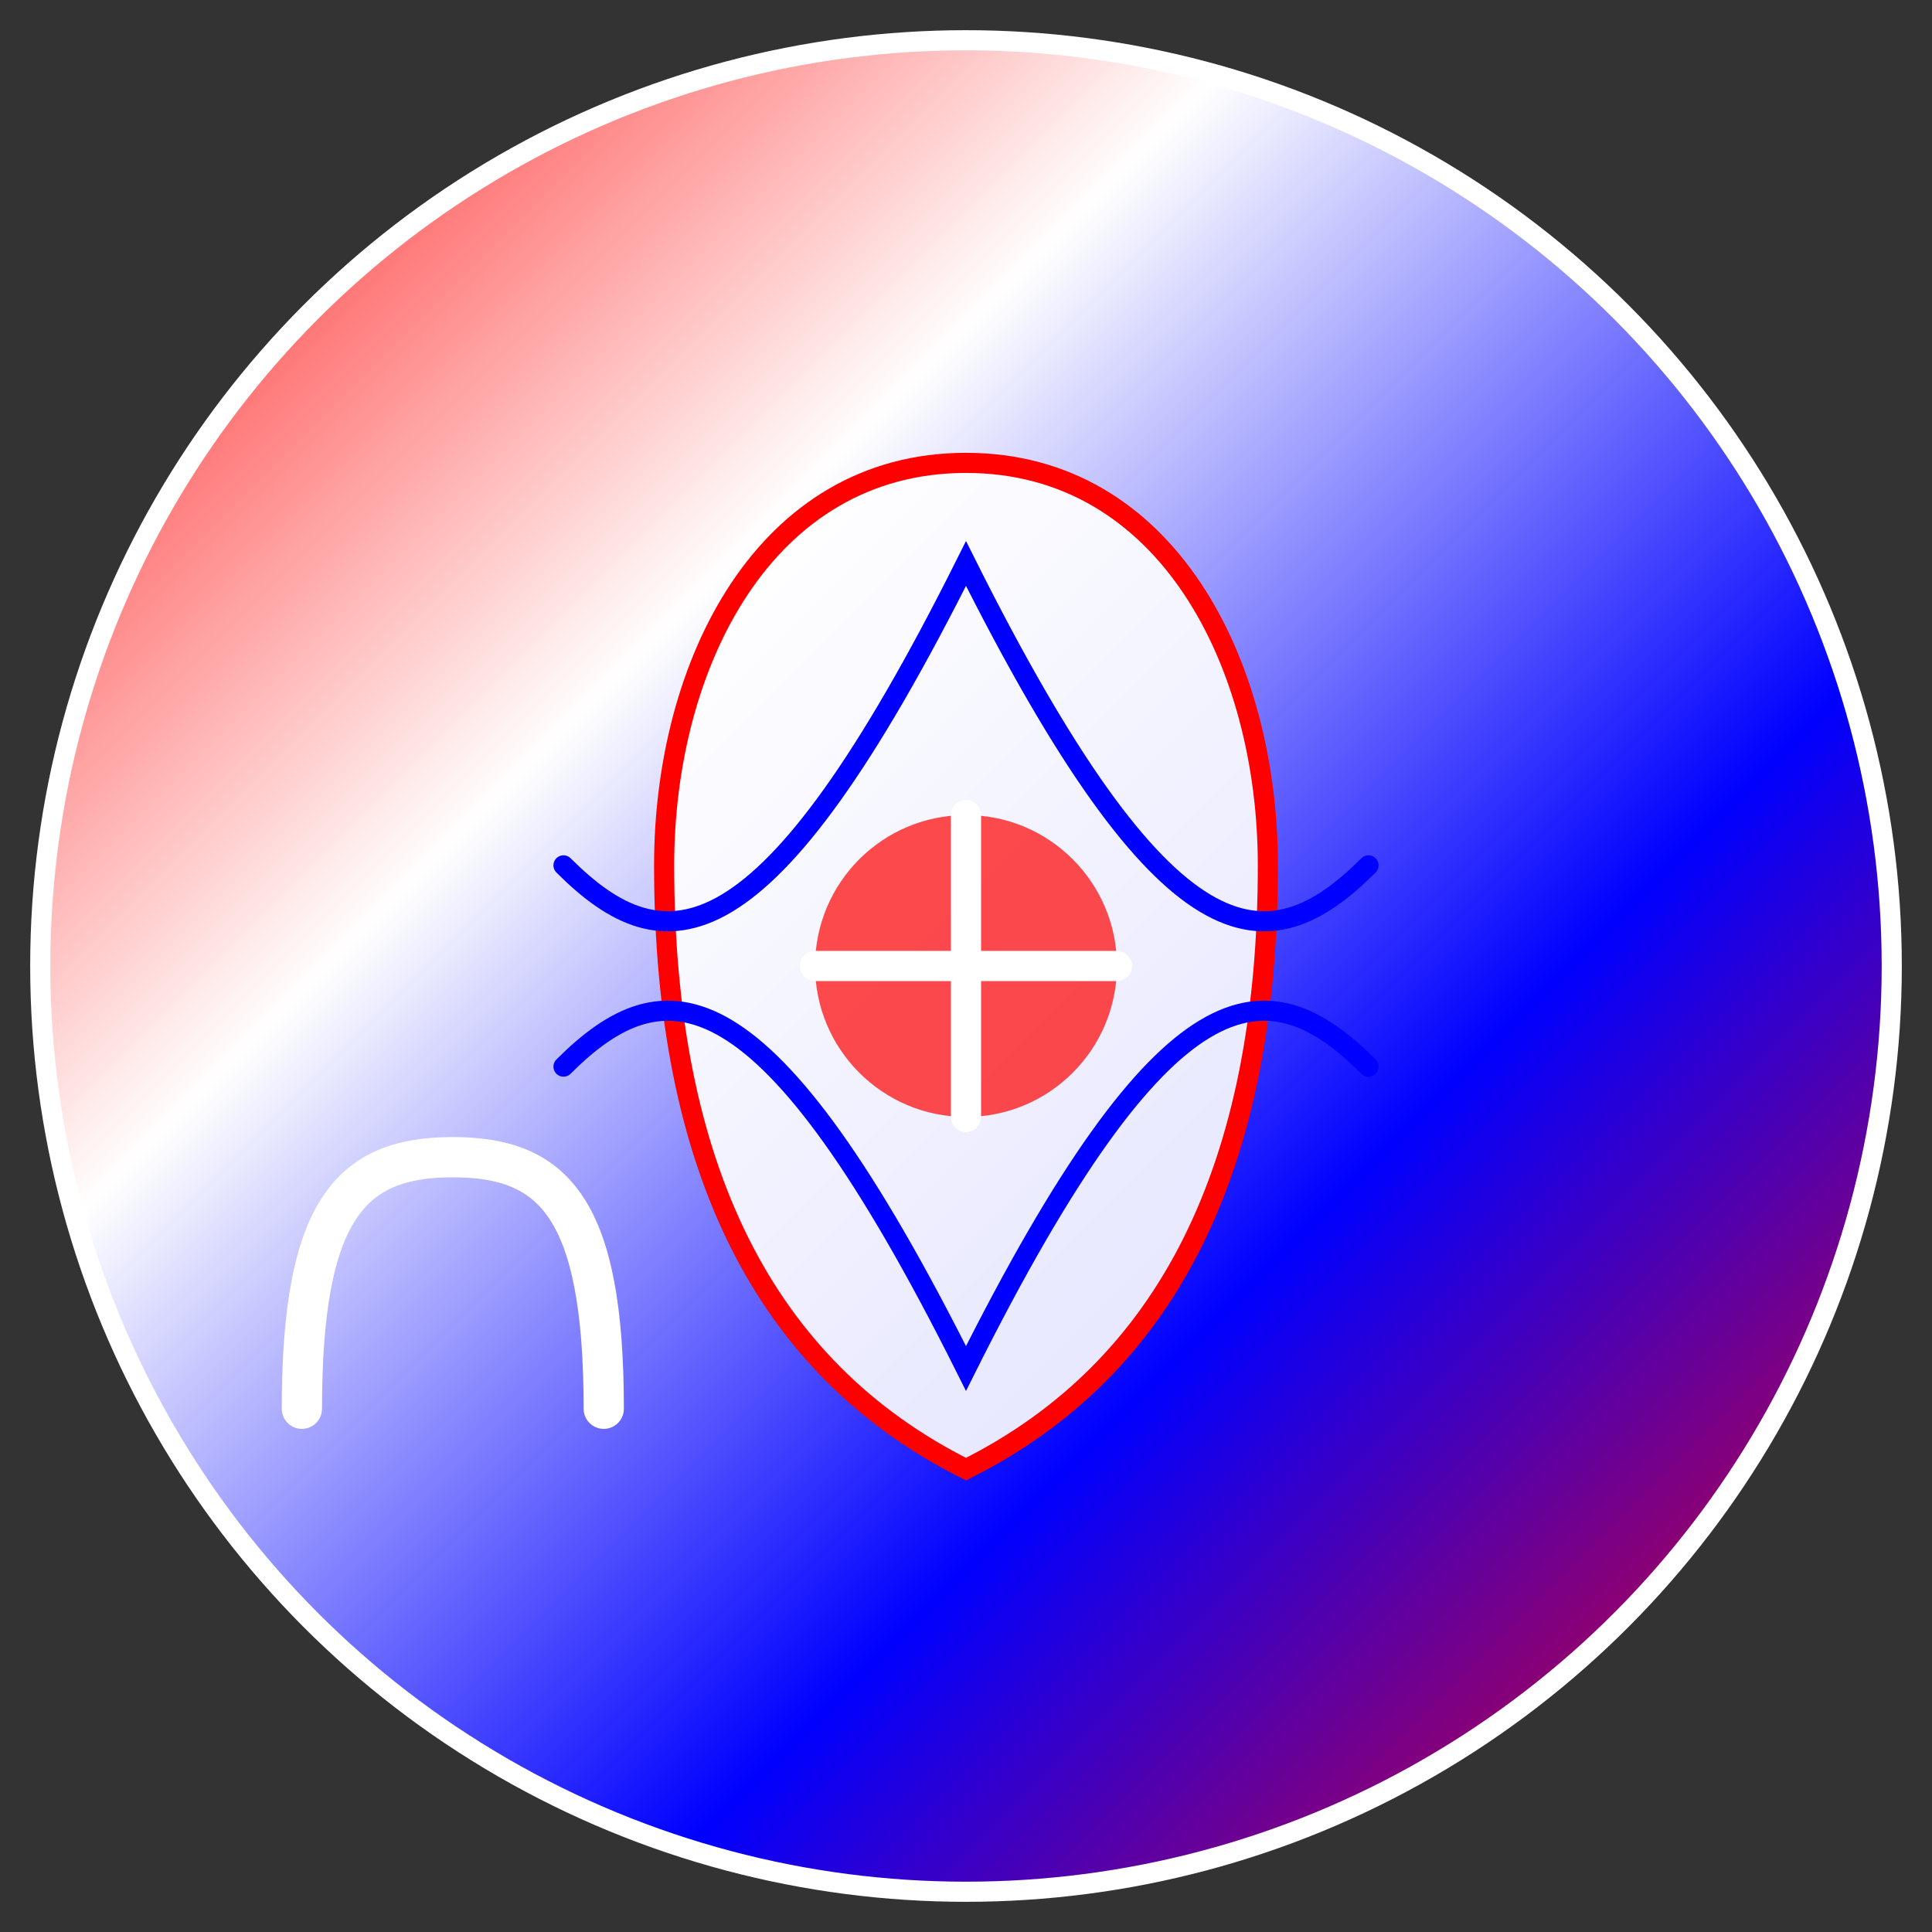
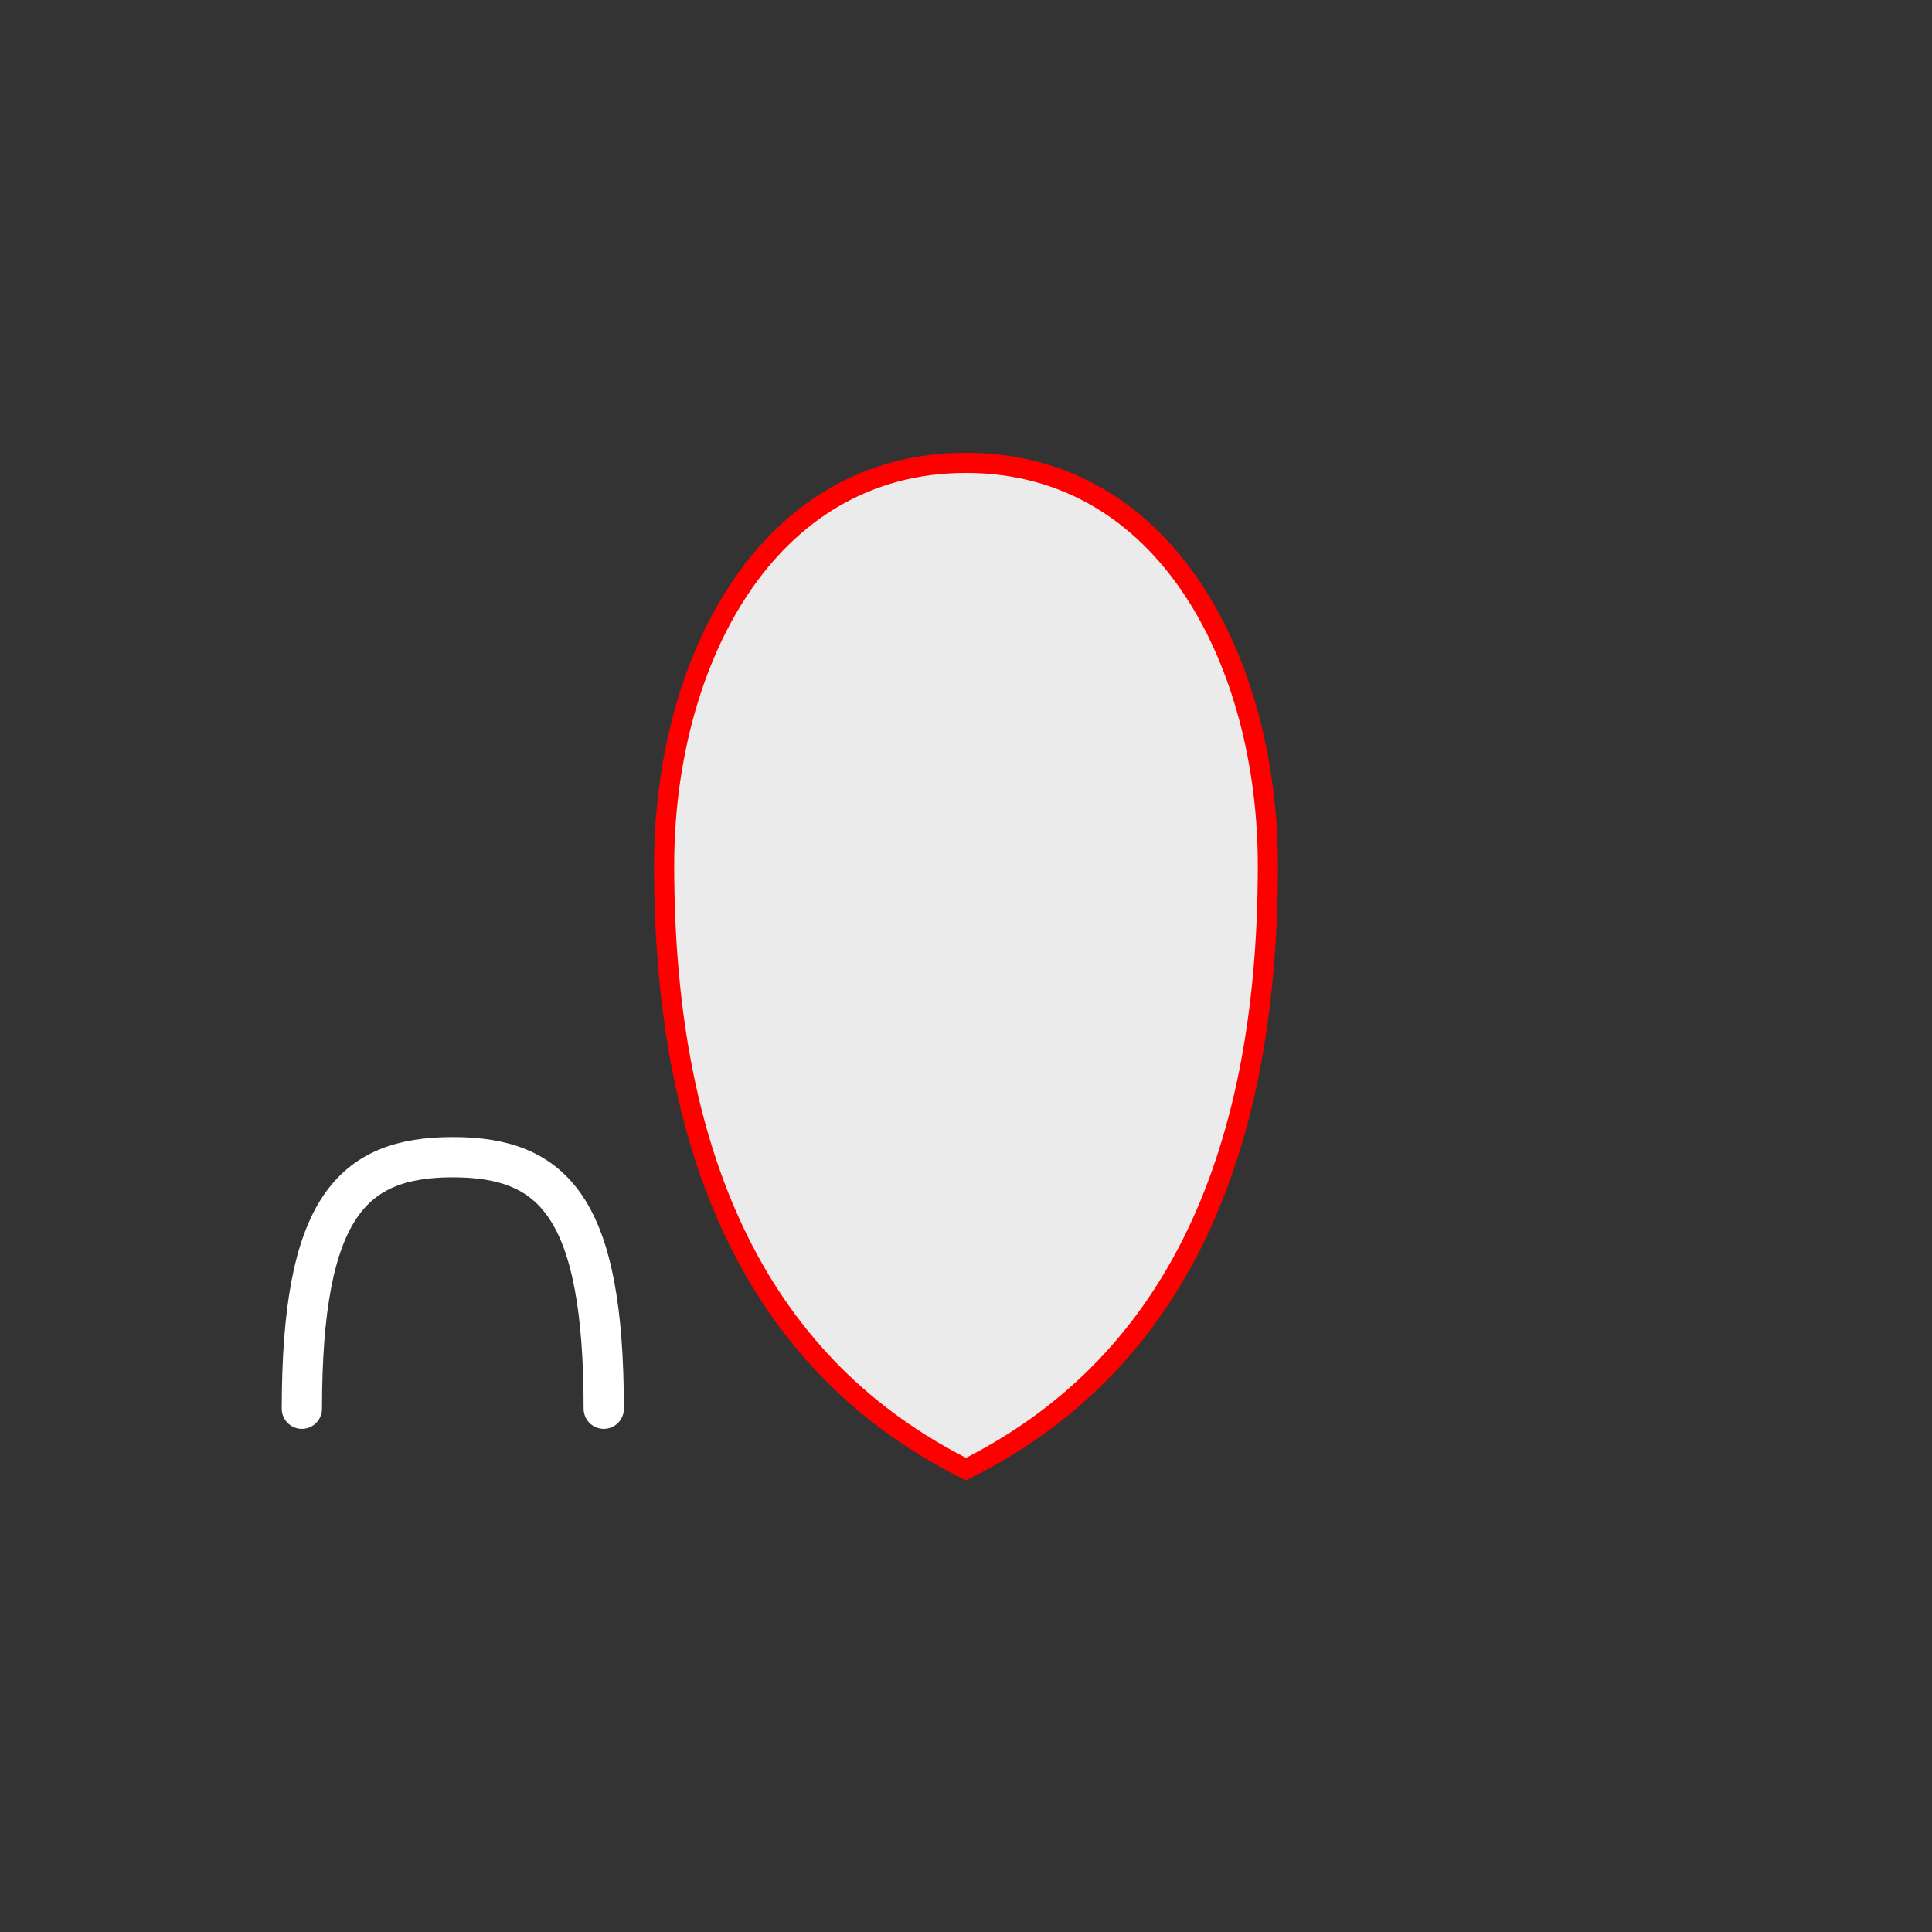
<svg xmlns="http://www.w3.org/2000/svg" width="192" height="192" viewBox="0 0 192 192">
  <rect x="0" y="0" width="192" height="192" fill="#333333" stroke="none" />
  <defs>
    <linearGradient id="bgGradient" x1="0%" y1="0%" x2="100%" y2="100%">
      <stop offset="0%" stop-color="#FF0000" stop-opacity="1" />
      <stop offset="33%" stop-color="#FFFFFF" stop-opacity="1" />
      <stop offset="66%" stop-color="#0000FF" stop-opacity="1" />
      <stop offset="100%" stop-color="#FF0000" stop-opacity="1" />
    </linearGradient>
  </defs>
-   <circle cx="96" cy="96" r="92" fill="url(#bgGradient)" stroke="#FFFFFF" stroke-width="2" />
  <g transform="translate(96,96)">
    <path d="M0,-50 C-20,-50 -30,-30 -30,-10 C-30,20 -20,40 0,50 C20,40 30,20 30,-10 C30,-30 20,-50 0,-50" fill="#FFFFFF" fill-opacity="0.9" stroke="#FF0000" stroke-width="2" />
-     <path d="M-40,-10 C-30,0 -20,0 0,-40 C20,0 30,0 40,-10" fill="none" stroke="#0000FF" stroke-width="2" stroke-linecap="round" />
-     <path d="M-40,10 C-30,0 -20,0 0,40 C20,0 30,0 40,10" fill="none" stroke="#0000FF" stroke-width="2" stroke-linecap="round" />
-     <circle cx="0" cy="0" r="15" fill="#FF0000" fill-opacity="0.7" />
-     <path d="M0,-15 L0,15 M-15,0 L15,0" stroke="#FFFFFF" stroke-width="3" stroke-linecap="round" />
  </g>
  <path d="M30,140 C30,120 35,115 45,115 C55,115 60,120 60,140" fill="none" stroke="#FFFFFF" stroke-width="4" stroke-linecap="round" />
</svg>